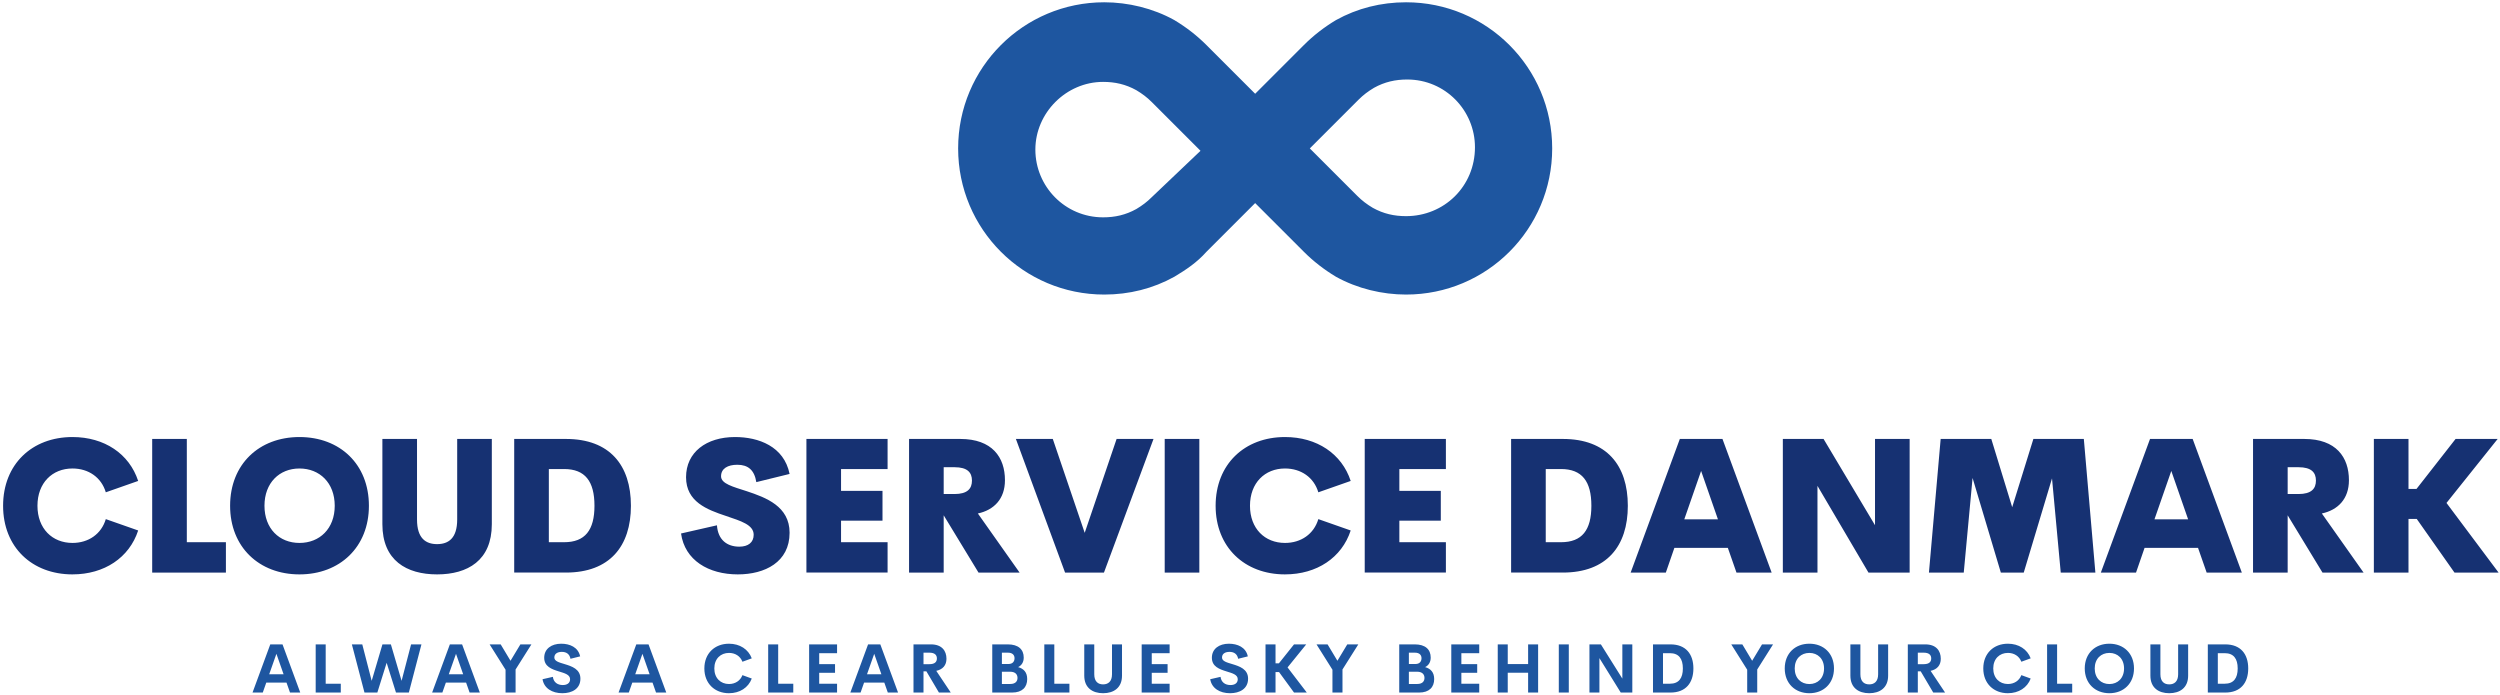
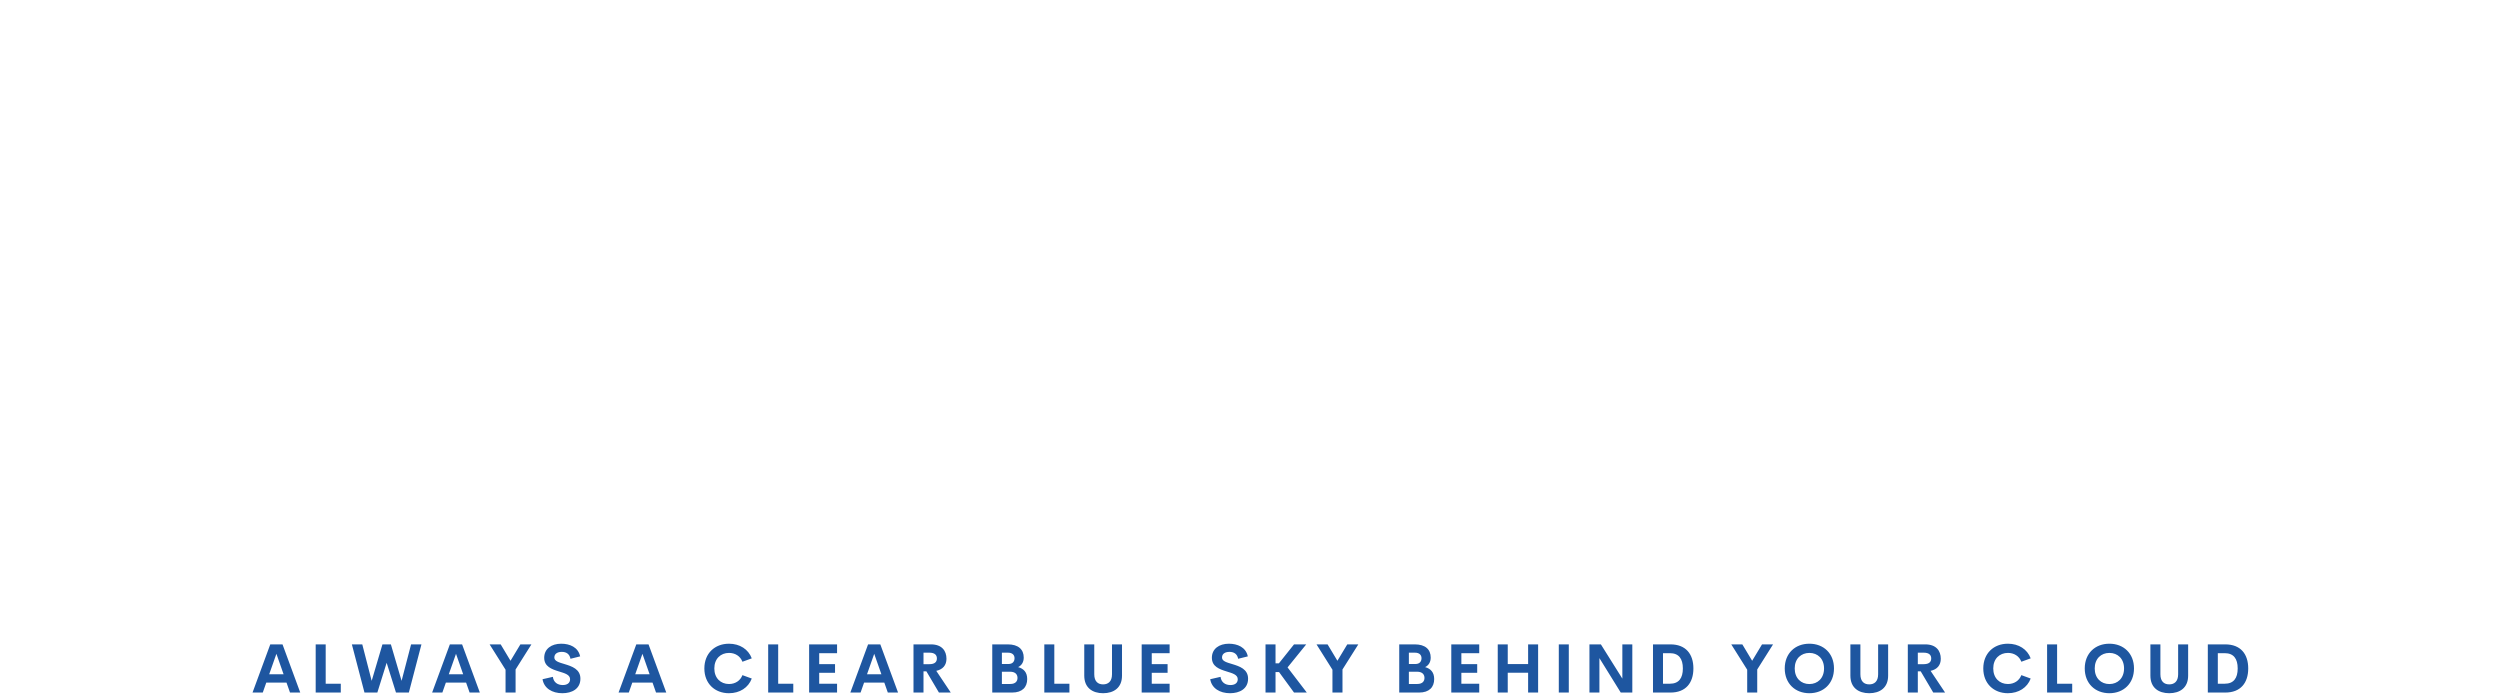
<svg xmlns="http://www.w3.org/2000/svg" xmlns:ns1="http://sodipodi.sourceforge.net/DTD/sodipodi-0.dtd" xmlns:ns2="http://www.inkscape.org/namespaces/inkscape" version="1.1" width="3006.428" height="835.397" viewBox="0 0 3006.429 835.397" id="svg14" ns1:docname="logo.svg" ns2:version="0.92.4 (5da689c313, 2019-01-14)">
  <defs id="defs18" />
  <ns1:namedview pagecolor="#ffffff" bordercolor="#666666" borderopacity="1" objecttolerance="10" gridtolerance="10" guidetolerance="10" ns2:pageopacity="0" ns2:pageshadow="2" ns2:window-width="3840" ns2:window-height="2066" id="namedview16" showgrid="false" ns2:zoom="0.89950594" ns2:cx="1585.7142" ns2:cy="501.19827" ns2:window-x="-11" ns2:window-y="-11" ns2:window-maximized="1" ns2:current-layer="svg14" />
  <g transform="matrix(8.571,0,0,8.571,3.714,2.715)" id="g12">
    <defs id="SvgjsDefs5522" />
    <g id="SvgjsG5523" featureKey="symbolFeature-0" transform="matrix(1.667,0,0,1.667,134,-21.167)" style="fill:#1e56a0">
-       <path d="m 37.7,12.7 c -2.1,0 -4.1,0.5 -5.9,1.5 -1,0.6 -1.9,1.3 -2.7,2.1 L 25,20.4 20.9,16.3 C 20.1,15.5 19.2,14.8 18.2,14.2 16.4,13.2 14.3,12.7 12.3,12.7 5.5,12.7 0,18.2 0,25 c 0,6.8 5.5,12.3 12.3,12.3 2.1,0 4.1,-0.5 5.9,-1.5 1,-0.6 1.9,-1.2 2.7,-2.1 l 4.1,-4.1 4.1,4.1 c 0.8,0.8 1.7,1.5 2.7,2.1 1.8,1 3.9,1.5 5.9,1.5 C 44.5,37.3 50,31.8 50,25 50,18.2 44.5,12.7 37.7,12.7 Z M 16.3,29.1 c -0.4,0.4 -0.8,0.7 -1.3,1 -0.9,0.5 -1.8,0.7 -2.8,0.7 -3.2,0 -5.7,-2.6 -5.7,-5.7 0,-3.1 2.6,-5.7 5.7,-5.7 1,0 1.9,0.2 2.8,0.7 0.5,0.3 0.9,0.6 1.3,1 l 4.1,4.1 z m 21.4,1.6 c -1,0 -1.9,-0.2 -2.8,-0.7 -0.5,-0.3 -0.9,-0.6 -1.3,-1 l -4,-4 4.1,-4.1 c 0.4,-0.4 0.8,-0.7 1.3,-1 0.9,-0.5 1.8,-0.7 2.8,-0.7 3.2,0 5.7,2.6 5.7,5.7 0,3.3 -2.6,5.8 -5.8,5.8 z" id="path3" ns2:connector-curvature="0" />
-     </g>
+       </g>
    <g id="SvgjsG5524" featureKey="nameFeature-0" transform="matrix(0.653,0,0,0.653,-0.841,53.899)" style="fill:#163172">
-       <path d="m 16.191,40.391 c -8.672,0 -14.902,-5.84 -14.902,-14.746 0,-8.926 6.231,-14.766 14.902,-14.766 6.856,0 12.207,3.594 14.121,9.434 l -6.953,2.441 c -0.957,-3.203 -3.711,-5.117 -7.168,-5.117 -4.316,0 -7.519,3.086 -7.519,8.008 0,4.922 3.203,7.988 7.519,7.988 3.457,0 6.211,-1.914 7.168,-5.117 l 6.953,2.441 c -1.914,5.84 -7.266,9.434 -14.121,9.434 z M 40.766,33.477 h 8.398 V 40 h -15.84 V 11.289 h 7.441 v 22.188 z m 24.202,6.914 c -8.672,0 -14.902,-5.879 -14.902,-14.746 0,-8.926 6.231,-14.766 14.902,-14.766 8.691,0 14.922,5.84 14.922,14.766 0,8.867 -6.231,14.746 -14.922,14.746 z m 0,-6.758 c 4.336,0 7.578,-3.066 7.578,-7.988 0,-4.922 -3.242,-8.008 -7.578,-8.008 -4.316,0 -7.519,3.086 -7.519,8.008 0,4.922 3.203,7.988 7.519,7.988 z M 94.543,40.391 c -6.562,0 -11.758,-2.988 -11.758,-10.781 v -18.32 h 7.441 v 17.305 c 0,4.082 1.914,5.293 4.316,5.293 2.402,0 4.316,-1.211 4.316,-5.293 v -17.305 h 7.441 v 18.32 c 0,7.793 -5.195,10.781 -11.758,10.781 z M 111.109,40 V 11.289 h 11.113 c 9.395,0 13.965,5.625 13.965,14.355 0,8.711 -4.57,14.355 -13.965,14.355 h -11.113 z m 7.442,-6.523 h 3.281 c 4.512,0 6.523,-2.598 6.523,-7.832 0,-5.254 -2.012,-7.891 -6.523,-7.891 h -3.281 v 15.723 z m 40.613,6.914 c -6.289,0 -11.406,-3.027 -12.207,-8.789 l 7.715,-1.758 c 0.215,3.125 2.168,4.59 4.805,4.59 1.914,0 3.086,-0.918 3.086,-2.559 0,-2.148 -2.754,-2.949 -5.957,-4.043 -4.043,-1.348 -8.574,-3.027 -8.574,-8.32 0,-5.352 4.336,-8.633 10.527,-8.633 5.039,0 10.527,1.992 11.719,7.93 l -7.148,1.758 c -0.41,-2.598 -1.777,-3.731 -4.082,-3.731 -2.051,0 -3.496,0.801 -3.496,2.481 0,1.602 2.578,2.246 5.527,3.203 4.121,1.367 9.199,3.242 9.199,8.926 0,6.309 -5.312,8.945 -11.113,8.945 z M 191.336,17.754 h -10 v 4.688 h 8.906 v 6.406 h -8.906 v 4.629 h 10 v 6.523 h -17.441 v -28.711 h 17.441 v 6.465 z M 219.699,40 h -8.828 l -7.481,-12.305 V 40 h -7.441 V 11.289 h 10.996 c 6.875,0 9.609,3.945 9.609,8.867 0,4.043 -2.383,6.406 -5.82,7.148 z m -10.234,-19.766 c 0,-1.758 -0.996,-2.871 -3.75,-2.871 h -2.324 v 5.762 h 2.324 c 2.754,0 3.75,-1.133 3.75,-2.891 z m 31.078,-8.945 h 7.93 L 237.828,40 h -8.359 l -10.566,-28.711 h 7.93 l 6.856,20.176 z M 250.879,40 V 11.289 h 7.441 V 40 Z m 25.843,0.391 c -8.672,0 -14.902,-5.84 -14.902,-14.746 0,-8.926 6.231,-14.766 14.902,-14.766 6.856,0 12.207,3.594 14.121,9.434 l -6.953,2.441 c -0.957,-3.203 -3.711,-5.117 -7.168,-5.117 -4.316,0 -7.519,3.086 -7.519,8.008 0,4.922 3.203,7.988 7.519,7.988 3.457,0 6.211,-1.914 7.168,-5.117 l 6.953,2.441 c -1.914,5.84 -7.266,9.434 -14.121,9.434 z M 311.297,17.754 h -10 v 4.688 h 8.906 v 6.406 h -8.906 v 4.629 h 10 v 6.523 h -17.441 v -28.711 h 17.441 v 6.465 z M 325.309,40 V 11.289 h 11.113 c 9.395,0 13.965,5.625 13.965,14.355 0,8.711 -4.57,14.355 -13.965,14.355 h -11.113 z m 7.442,-6.523 h 3.281 c 4.512,0 6.523,-2.598 6.523,-7.832 0,-5.254 -2.012,-7.891 -6.523,-7.891 h -3.281 V 33.477 Z M 373.731,40 l -1.855,-5.312 h -11.484 L 358.555,40 h -7.559 l 10.566,-28.711 h 9.16 L 381.289,40 h -7.559 z m -11.211,-11.445 h 7.227 l -3.613,-10.391 z m 40.98,-17.266 h 7.441 V 40 h -8.848 l -10.957,-18.633 V 40 h -7.441 V 11.289 h 8.75 l 11.055,18.535 V 11.289 Z M 450.848,40 h -7.441 l -1.875,-20.234 -6.074,20.234 h -4.922 L 424.461,19.668 422.567,40 h -7.481 l 2.519,-28.711 h 10.879 l 4.492,14.668 4.551,-14.668 h 10.84 z m 23.91,0 -1.855,-5.312 H 461.419 L 459.583,40 h -7.559 l 10.566,-28.711 h 9.16 L 482.316,40 h -7.559 z m -11.211,-11.445 h 7.227 l -3.613,-10.391 z M 508.473,40 h -8.828 l -7.481,-12.305 V 40 h -7.441 V 11.289 h 10.996 c 6.875,0 9.609,3.945 9.609,8.867 0,4.043 -2.383,6.406 -5.82,7.148 z m -10.234,-19.766 c 0,-1.758 -0.996,-2.871 -3.75,-2.871 h -2.324 v 5.762 h 2.324 c 2.754,0 3.75,-1.133 3.75,-2.891 z M 528.007,40 519.902,28.477 h -1.777 V 40 h -7.441 V 11.289 h 7.441 v 10.742 h 1.719 l 8.398,-10.742 h 9.043 l -10.996,13.75 11.191,14.961 h -9.473 z" id="path6" ns2:connector-curvature="0" />
-     </g>
+       </g>
    <g id="SvgjsG5525" featureKey="sloganFeature-0" transform="matrix(0.479,0,0,0.479,34.859,87.273)" style="fill:#1e56a0">
-       <path d="M 11.27,20 10.245,17.09 H 4.317 L 3.292,20 H 0.293 L 5.489,5.889 h 3.584 L 14.268,20 h -2.998 z M 5.176,14.639 h 4.209 L 7.285,8.652 Z m 16.545,2.773 h 4.424 V 20 h -7.354 V 5.889 h 2.93 V 17.412 Z M 33.081,20 29.39,5.889 h 3.047 l 2.754,10.684 3.154,-10.684 h 2.471 l 3.135,10.684 2.783,-10.684 h 3.037 L 46.079,20 h -3.769 l -2.734,-8.721 -2.725,8.721 h -3.769 z m 30.794,0 -1.025,-2.91 h -5.928 L 55.896,20 h -2.998 l 5.195,-14.111 h 3.584 L 66.873,20 h -2.998 z m -6.094,-5.361 h 4.209 l -2.1,-5.986 z m 24.202,-8.75 -4.639,7.354 v 6.758 h -2.939 v -6.689 l -4.668,-7.422 h 3.242 l 2.881,4.805 2.891,-4.805 h 3.232 z m 9.075,14.306 c -3.027,0 -5.391,-1.455 -5.82,-4.102 l 3.027,-0.693 c 0.195,1.582 1.357,2.402 2.91,2.402 1.191,0 2.139,-0.527 2.129,-1.719 -0.01,-1.328 -1.572,-1.748 -3.291,-2.275 -2.07,-0.645 -4.287,-1.406 -4.287,-4.004 0,-2.627 2.148,-4.111 4.981,-4.111 2.481,0 4.981,1.006 5.547,3.711 l -2.832,0.703 c -0.264,-1.406 -1.211,-2.022 -2.539,-2.022 -1.182,0 -2.188,0.488 -2.188,1.65 0,1.084 1.387,1.445 2.988,1.924 2.129,0.645 4.648,1.465 4.648,4.277 0,2.998 -2.51,4.258 -5.273,4.258 z M 118.484,20 l -1.025,-2.91 h -5.928 L 110.506,20 h -2.998 l 5.195,-14.111 h 3.584 L 121.482,20 h -2.998 z m -6.094,-5.361 h 4.209 l -2.1,-5.986 z m 27.466,5.557 c -4.15,0 -7.217,-2.822 -7.217,-7.256 0,-4.434 3.066,-7.246 7.217,-7.246 3.144,0 5.664,1.611 6.67,4.287 l -2.734,0.996 c -0.625,-1.641 -2.119,-2.588 -3.936,-2.588 -2.432,0 -4.297,1.699 -4.297,4.551 0,2.852 1.865,4.561 4.297,4.561 1.816,0 3.311,-0.957 3.936,-2.598 l 2.734,0.996 c -1.006,2.676 -3.525,4.297 -6.67,4.297 z m 14.407,-2.783 h 4.424 V 20 h -7.354 V 5.889 h 2.93 V 17.412 Z M 171.511,8.467 h -5.234 v 3.203 h 4.639 v 2.549 h -4.639 v 3.193 h 5.234 v 2.588 h -8.184 V 5.889 h 8.184 V 8.467 Z M 186.377,20 l -1.025,-2.91 h -5.928 L 178.399,20 h -2.998 l 5.195,-14.111 h 3.584 L 189.376,20 h -2.998 z m -6.094,-5.361 h 4.209 l -2.1,-5.986 z M 201.35,20 l -3.672,-6.211 h -0.85 V 20 h -2.93 V 5.889 h 5.117 c 3.193,0 4.541,1.885 4.541,4.219 0,1.895 -1.074,3.125 -2.988,3.535 l 4.248,6.357 h -3.467 z m -4.521,-11.68 v 3.369 h 1.728 c 1.562,0 2.197,-0.664 2.197,-1.68 0,-1.006 -0.635,-1.69 -2.197,-1.69 h -1.728 z m 27.72,4.229 c 1.592,0.439 2.656,1.484 2.656,3.496 0,2.383 -1.445,3.955 -4.424,3.955 h -5.811 V 5.889 h 4.57 c 3.047,0 4.648,1.465 4.648,3.867 0,1.24 -0.537,2.256 -1.641,2.793 z M 221.57,8.32 h -1.777 v 3.32 h 1.904 c 1.25,0 1.797,-0.742 1.797,-1.699 0,-0.938 -0.615,-1.621 -1.924,-1.621 z m 0.664,9.17 c 1.582,0 2.129,-0.85 2.129,-1.768 0,-0.938 -0.537,-1.826 -2.188,-1.826 h -2.383 v 3.594 z m 12.913,-0.078 h 4.424 V 20 h -7.354 V 5.889 h 2.93 v 11.523 z m 14.29,2.783 c -3.096,0 -5.518,-1.582 -5.518,-5.137 v -9.17 h 2.93 v 8.77 c 0,2.148 1.143,2.949 2.588,2.949 1.455,0 2.607,-0.811 2.607,-2.949 v -8.77 h 2.93 v 9.17 c 0,3.555 -2.432,5.137 -5.537,5.137 z M 268.921,8.467 h -5.234 v 3.203 h 4.639 v 2.549 h -4.639 v 3.193 h 5.234 v 2.588 h -8.184 V 5.889 h 8.184 v 2.578 z m 17.71,11.728 c -3.027,0 -5.391,-1.455 -5.82,-4.102 l 3.027,-0.693 c 0.195,1.582 1.357,2.402 2.91,2.402 1.191,0 2.139,-0.527 2.129,-1.719 -0.01,-1.328 -1.572,-1.748 -3.291,-2.275 -2.07,-0.645 -4.287,-1.406 -4.287,-4.004 0,-2.627 2.148,-4.111 4.981,-4.111 2.481,0 4.981,1.006 5.547,3.711 l -2.832,0.703 c -0.264,-1.406 -1.211,-2.022 -2.539,-2.022 -1.182,0 -2.188,0.488 -2.188,1.65 0,1.084 1.387,1.445 2.988,1.924 2.129,0.645 4.648,1.465 4.648,4.277 0,2.998 -2.51,4.258 -5.273,4.258 z M 305.364,20 l -4.385,-5.996 h -1.035 V 20 h -2.93 V 5.889 h 2.93 v 5.547 h 0.996 l 4.424,-5.547 h 3.574 l -5.469,6.748 5.635,7.363 h -3.74 z m 18.83,-14.111 -4.639,7.354 v 6.758 h -2.939 v -6.689 l -4.668,-7.422 h 3.242 l 2.881,4.805 2.891,-4.805 h 3.232 z m 19.566,6.66 c 1.592,0.439 2.656,1.484 2.656,3.496 0,2.383 -1.445,3.955 -4.424,3.955 h -5.811 V 5.889 h 4.57 c 3.047,0 4.648,1.465 4.648,3.867 0,1.24 -0.537,2.256 -1.641,2.793 z M 340.781,8.32 h -1.777 v 3.32 h 1.904 c 1.25,0 1.797,-0.742 1.797,-1.699 0,-0.938 -0.615,-1.621 -1.924,-1.621 z m 0.664,9.17 c 1.582,0 2.129,-0.85 2.129,-1.768 0,-0.938 -0.537,-1.826 -2.188,-1.826 h -2.383 v 3.594 z M 359.612,8.467 h -5.234 v 3.203 h 4.639 v 2.549 h -4.639 v 3.193 h 5.234 v 2.588 h -8.184 V 5.889 h 8.184 v 2.578 z m 14.319,-2.578 h 2.93 V 20 h -2.93 v -5.801 h -5.967 V 20 h -2.93 V 5.889 h 2.93 v 5.762 h 5.967 z M 382.918,20 V 5.889 h 2.93 V 20 Z M 401.533,5.889 h 2.92 V 20 h -3.389 l -6.25,-10.088 V 20 h -2.92 V 5.889 h 3.35 l 6.289,10.029 z M 410.51,20 V 5.889 h 5.107 c 4.502,0 6.729,2.832 6.729,7.051 0,4.229 -2.227,7.061 -6.729,7.061 h -5.107 z m 2.93,-2.588 h 2.031 c 2.598,0 3.789,-1.621 3.789,-4.473 0,-2.852 -1.191,-4.473 -3.789,-4.473 h -2.031 v 8.945 z m 32.241,-11.523 -4.639,7.354 v 6.758 h -2.939 v -6.689 l -4.668,-7.422 h 3.242 l 2.881,4.805 2.891,-4.805 h 3.232 z m 10.637,14.306 c -4.15,0 -7.217,-2.832 -7.217,-7.256 0,-4.434 3.066,-7.246 7.217,-7.246 4.141,0 7.207,2.812 7.207,7.246 0,4.424 -3.066,7.256 -7.207,7.256 z m 0,-2.686 c 2.432,0 4.297,-1.709 4.297,-4.57 0,-2.852 -1.865,-4.551 -4.297,-4.551 -2.432,0 -4.297,1.699 -4.297,4.551 0,2.861 1.865,4.57 4.297,4.57 z m 17.532,2.686 c -3.096,0 -5.518,-1.582 -5.518,-5.137 v -9.17 h 2.93 v 8.77 c 0,2.148 1.143,2.949 2.588,2.949 1.455,0 2.607,-0.811 2.607,-2.949 v -8.77 h 2.93 v 9.17 c 0,3.555 -2.432,5.137 -5.537,5.137 z M 492.603,20 488.931,13.789 h -0.85 V 20 h -2.93 V 5.889 h 5.117 c 3.193,0 4.541,1.885 4.541,4.219 0,1.895 -1.074,3.125 -2.988,3.535 l 4.248,6.357 h -3.467 z M 488.081,8.32 v 3.369 h 1.728 c 1.562,0 2.197,-0.664 2.197,-1.68 0,-1.006 -0.635,-1.69 -2.197,-1.69 h -1.728 z m 26.392,11.875 c -4.15,0 -7.217,-2.822 -7.217,-7.256 0,-4.434 3.066,-7.246 7.217,-7.246 3.144,0 5.664,1.611 6.67,4.287 l -2.734,0.996 c -0.625,-1.641 -2.119,-2.588 -3.936,-2.588 -2.432,0 -4.297,1.699 -4.297,4.551 0,2.852 1.865,4.561 4.297,4.561 1.816,0 3.311,-0.957 3.936,-2.598 l 2.734,0.996 c -1.006,2.676 -3.525,4.297 -6.67,4.297 z m 14.407,-2.783 h 4.424 V 20 h -7.354 V 5.889 h 2.93 v 11.523 z m 15.315,2.783 c -4.15,0 -7.217,-2.832 -7.217,-7.256 0,-4.434 3.066,-7.246 7.217,-7.246 4.141,0 7.207,2.812 7.207,7.246 0,4.424 -3.066,7.256 -7.207,7.256 z m 0,-2.686 c 2.432,0 4.297,-1.709 4.297,-4.57 0,-2.852 -1.865,-4.551 -4.297,-4.551 -2.432,0 -4.297,1.699 -4.297,4.551 0,2.861 1.865,4.57 4.297,4.57 z m 17.532,2.686 c -3.096,0 -5.518,-1.582 -5.518,-5.137 v -9.17 h 2.93 v 8.77 c 0,2.148 1.143,2.949 2.588,2.949 1.455,0 2.607,-0.811 2.607,-2.949 v -8.77 h 2.93 v 9.17 c 0,3.555 -2.432,5.137 -5.537,5.137 z M 573.027,20 V 5.889 h 5.107 c 4.502,0 6.729,2.832 6.729,7.051 0,4.229 -2.227,7.061 -6.729,7.061 h -5.107 z m 2.93,-2.588 h 2.031 c 2.598,0 3.789,-1.621 3.789,-4.473 0,-2.852 -1.191,-4.473 -3.789,-4.473 h -2.031 v 8.945 z" id="path9" ns2:connector-curvature="0" />
+       <path d="M 11.27,20 10.245,17.09 H 4.317 L 3.292,20 H 0.293 L 5.489,5.889 h 3.584 L 14.268,20 h -2.998 z M 5.176,14.639 h 4.209 L 7.285,8.652 Z m 16.545,2.773 h 4.424 V 20 h -7.354 V 5.889 h 2.93 V 17.412 Z M 33.081,20 29.39,5.889 h 3.047 l 2.754,10.684 3.154,-10.684 h 2.471 l 3.135,10.684 2.783,-10.684 h 3.037 L 46.079,20 h -3.769 l -2.734,-8.721 -2.725,8.721 h -3.769 z m 30.794,0 -1.025,-2.91 h -5.928 L 55.896,20 h -2.998 l 5.195,-14.111 h 3.584 L 66.873,20 h -2.998 z m -6.094,-5.361 h 4.209 l -2.1,-5.986 z m 24.202,-8.75 -4.639,7.354 v 6.758 h -2.939 v -6.689 l -4.668,-7.422 h 3.242 l 2.881,4.805 2.891,-4.805 h 3.232 z m 9.075,14.306 c -3.027,0 -5.391,-1.455 -5.82,-4.102 l 3.027,-0.693 c 0.195,1.582 1.357,2.402 2.91,2.402 1.191,0 2.139,-0.527 2.129,-1.719 -0.01,-1.328 -1.572,-1.748 -3.291,-2.275 -2.07,-0.645 -4.287,-1.406 -4.287,-4.004 0,-2.627 2.148,-4.111 4.981,-4.111 2.481,0 4.981,1.006 5.547,3.711 l -2.832,0.703 c -0.264,-1.406 -1.211,-2.022 -2.539,-2.022 -1.182,0 -2.188,0.488 -2.188,1.65 0,1.084 1.387,1.445 2.988,1.924 2.129,0.645 4.648,1.465 4.648,4.277 0,2.998 -2.51,4.258 -5.273,4.258 z M 118.484,20 l -1.025,-2.91 h -5.928 L 110.506,20 h -2.998 l 5.195,-14.111 h 3.584 L 121.482,20 h -2.998 z m -6.094,-5.361 h 4.209 l -2.1,-5.986 z m 27.466,5.557 c -4.15,0 -7.217,-2.822 -7.217,-7.256 0,-4.434 3.066,-7.246 7.217,-7.246 3.144,0 5.664,1.611 6.67,4.287 l -2.734,0.996 c -0.625,-1.641 -2.119,-2.588 -3.936,-2.588 -2.432,0 -4.297,1.699 -4.297,4.551 0,2.852 1.865,4.561 4.297,4.561 1.816,0 3.311,-0.957 3.936,-2.598 l 2.734,0.996 c -1.006,2.676 -3.525,4.297 -6.67,4.297 z m 14.407,-2.783 h 4.424 V 20 h -7.354 V 5.889 h 2.93 V 17.412 Z M 171.511,8.467 h -5.234 v 3.203 h 4.639 v 2.549 h -4.639 v 3.193 h 5.234 v 2.588 h -8.184 V 5.889 h 8.184 V 8.467 Z M 186.377,20 l -1.025,-2.91 h -5.928 L 178.399,20 h -2.998 l 5.195,-14.111 h 3.584 L 189.376,20 h -2.998 m -6.094,-5.361 h 4.209 l -2.1,-5.986 z M 201.35,20 l -3.672,-6.211 h -0.85 V 20 h -2.93 V 5.889 h 5.117 c 3.193,0 4.541,1.885 4.541,4.219 0,1.895 -1.074,3.125 -2.988,3.535 l 4.248,6.357 h -3.467 z m -4.521,-11.68 v 3.369 h 1.728 c 1.562,0 2.197,-0.664 2.197,-1.68 0,-1.006 -0.635,-1.69 -2.197,-1.69 h -1.728 z m 27.72,4.229 c 1.592,0.439 2.656,1.484 2.656,3.496 0,2.383 -1.445,3.955 -4.424,3.955 h -5.811 V 5.889 h 4.57 c 3.047,0 4.648,1.465 4.648,3.867 0,1.24 -0.537,2.256 -1.641,2.793 z M 221.57,8.32 h -1.777 v 3.32 h 1.904 c 1.25,0 1.797,-0.742 1.797,-1.699 0,-0.938 -0.615,-1.621 -1.924,-1.621 z m 0.664,9.17 c 1.582,0 2.129,-0.85 2.129,-1.768 0,-0.938 -0.537,-1.826 -2.188,-1.826 h -2.383 v 3.594 z m 12.913,-0.078 h 4.424 V 20 h -7.354 V 5.889 h 2.93 v 11.523 z m 14.29,2.783 c -3.096,0 -5.518,-1.582 -5.518,-5.137 v -9.17 h 2.93 v 8.77 c 0,2.148 1.143,2.949 2.588,2.949 1.455,0 2.607,-0.811 2.607,-2.949 v -8.77 h 2.93 v 9.17 c 0,3.555 -2.432,5.137 -5.537,5.137 z M 268.921,8.467 h -5.234 v 3.203 h 4.639 v 2.549 h -4.639 v 3.193 h 5.234 v 2.588 h -8.184 V 5.889 h 8.184 v 2.578 z m 17.71,11.728 c -3.027,0 -5.391,-1.455 -5.82,-4.102 l 3.027,-0.693 c 0.195,1.582 1.357,2.402 2.91,2.402 1.191,0 2.139,-0.527 2.129,-1.719 -0.01,-1.328 -1.572,-1.748 -3.291,-2.275 -2.07,-0.645 -4.287,-1.406 -4.287,-4.004 0,-2.627 2.148,-4.111 4.981,-4.111 2.481,0 4.981,1.006 5.547,3.711 l -2.832,0.703 c -0.264,-1.406 -1.211,-2.022 -2.539,-2.022 -1.182,0 -2.188,0.488 -2.188,1.65 0,1.084 1.387,1.445 2.988,1.924 2.129,0.645 4.648,1.465 4.648,4.277 0,2.998 -2.51,4.258 -5.273,4.258 z M 305.364,20 l -4.385,-5.996 h -1.035 V 20 h -2.93 V 5.889 h 2.93 v 5.547 h 0.996 l 4.424,-5.547 h 3.574 l -5.469,6.748 5.635,7.363 h -3.74 z m 18.83,-14.111 -4.639,7.354 v 6.758 h -2.939 v -6.689 l -4.668,-7.422 h 3.242 l 2.881,4.805 2.891,-4.805 h 3.232 z m 19.566,6.66 c 1.592,0.439 2.656,1.484 2.656,3.496 0,2.383 -1.445,3.955 -4.424,3.955 h -5.811 V 5.889 h 4.57 c 3.047,0 4.648,1.465 4.648,3.867 0,1.24 -0.537,2.256 -1.641,2.793 z M 340.781,8.32 h -1.777 v 3.32 h 1.904 c 1.25,0 1.797,-0.742 1.797,-1.699 0,-0.938 -0.615,-1.621 -1.924,-1.621 z m 0.664,9.17 c 1.582,0 2.129,-0.85 2.129,-1.768 0,-0.938 -0.537,-1.826 -2.188,-1.826 h -2.383 v 3.594 z M 359.612,8.467 h -5.234 v 3.203 h 4.639 v 2.549 h -4.639 v 3.193 h 5.234 v 2.588 h -8.184 V 5.889 h 8.184 v 2.578 z m 14.319,-2.578 h 2.93 V 20 h -2.93 v -5.801 h -5.967 V 20 h -2.93 V 5.889 h 2.93 v 5.762 h 5.967 z M 382.918,20 V 5.889 h 2.93 V 20 Z M 401.533,5.889 h 2.92 V 20 h -3.389 l -6.25,-10.088 V 20 h -2.92 V 5.889 h 3.35 l 6.289,10.029 z M 410.51,20 V 5.889 h 5.107 c 4.502,0 6.729,2.832 6.729,7.051 0,4.229 -2.227,7.061 -6.729,7.061 h -5.107 z m 2.93,-2.588 h 2.031 c 2.598,0 3.789,-1.621 3.789,-4.473 0,-2.852 -1.191,-4.473 -3.789,-4.473 h -2.031 v 8.945 z m 32.241,-11.523 -4.639,7.354 v 6.758 h -2.939 v -6.689 l -4.668,-7.422 h 3.242 l 2.881,4.805 2.891,-4.805 h 3.232 z m 10.637,14.306 c -4.15,0 -7.217,-2.832 -7.217,-7.256 0,-4.434 3.066,-7.246 7.217,-7.246 4.141,0 7.207,2.812 7.207,7.246 0,4.424 -3.066,7.256 -7.207,7.256 z m 0,-2.686 c 2.432,0 4.297,-1.709 4.297,-4.57 0,-2.852 -1.865,-4.551 -4.297,-4.551 -2.432,0 -4.297,1.699 -4.297,4.551 0,2.861 1.865,4.57 4.297,4.57 z m 17.532,2.686 c -3.096,0 -5.518,-1.582 -5.518,-5.137 v -9.17 h 2.93 v 8.77 c 0,2.148 1.143,2.949 2.588,2.949 1.455,0 2.607,-0.811 2.607,-2.949 v -8.77 h 2.93 v 9.17 c 0,3.555 -2.432,5.137 -5.537,5.137 z M 492.603,20 488.931,13.789 h -0.85 V 20 h -2.93 V 5.889 h 5.117 c 3.193,0 4.541,1.885 4.541,4.219 0,1.895 -1.074,3.125 -2.988,3.535 l 4.248,6.357 h -3.467 z M 488.081,8.32 v 3.369 h 1.728 c 1.562,0 2.197,-0.664 2.197,-1.68 0,-1.006 -0.635,-1.69 -2.197,-1.69 h -1.728 z m 26.392,11.875 c -4.15,0 -7.217,-2.822 -7.217,-7.256 0,-4.434 3.066,-7.246 7.217,-7.246 3.144,0 5.664,1.611 6.67,4.287 l -2.734,0.996 c -0.625,-1.641 -2.119,-2.588 -3.936,-2.588 -2.432,0 -4.297,1.699 -4.297,4.551 0,2.852 1.865,4.561 4.297,4.561 1.816,0 3.311,-0.957 3.936,-2.598 l 2.734,0.996 c -1.006,2.676 -3.525,4.297 -6.67,4.297 z m 14.407,-2.783 h 4.424 V 20 h -7.354 V 5.889 h 2.93 v 11.523 z m 15.315,2.783 c -4.15,0 -7.217,-2.832 -7.217,-7.256 0,-4.434 3.066,-7.246 7.217,-7.246 4.141,0 7.207,2.812 7.207,7.246 0,4.424 -3.066,7.256 -7.207,7.256 z m 0,-2.686 c 2.432,0 4.297,-1.709 4.297,-4.57 0,-2.852 -1.865,-4.551 -4.297,-4.551 -2.432,0 -4.297,1.699 -4.297,4.551 0,2.861 1.865,4.57 4.297,4.57 z m 17.532,2.686 c -3.096,0 -5.518,-1.582 -5.518,-5.137 v -9.17 h 2.93 v 8.77 c 0,2.148 1.143,2.949 2.588,2.949 1.455,0 2.607,-0.811 2.607,-2.949 v -8.77 h 2.93 v 9.17 c 0,3.555 -2.432,5.137 -5.537,5.137 z M 573.027,20 V 5.889 h 5.107 c 4.502,0 6.729,2.832 6.729,7.051 0,4.229 -2.227,7.061 -6.729,7.061 h -5.107 z m 2.93,-2.588 h 2.031 c 2.598,0 3.789,-1.621 3.789,-4.473 0,-2.852 -1.191,-4.473 -3.789,-4.473 h -2.031 v 8.945 z" id="path9" ns2:connector-curvature="0" />
    </g>
  </g>
</svg>